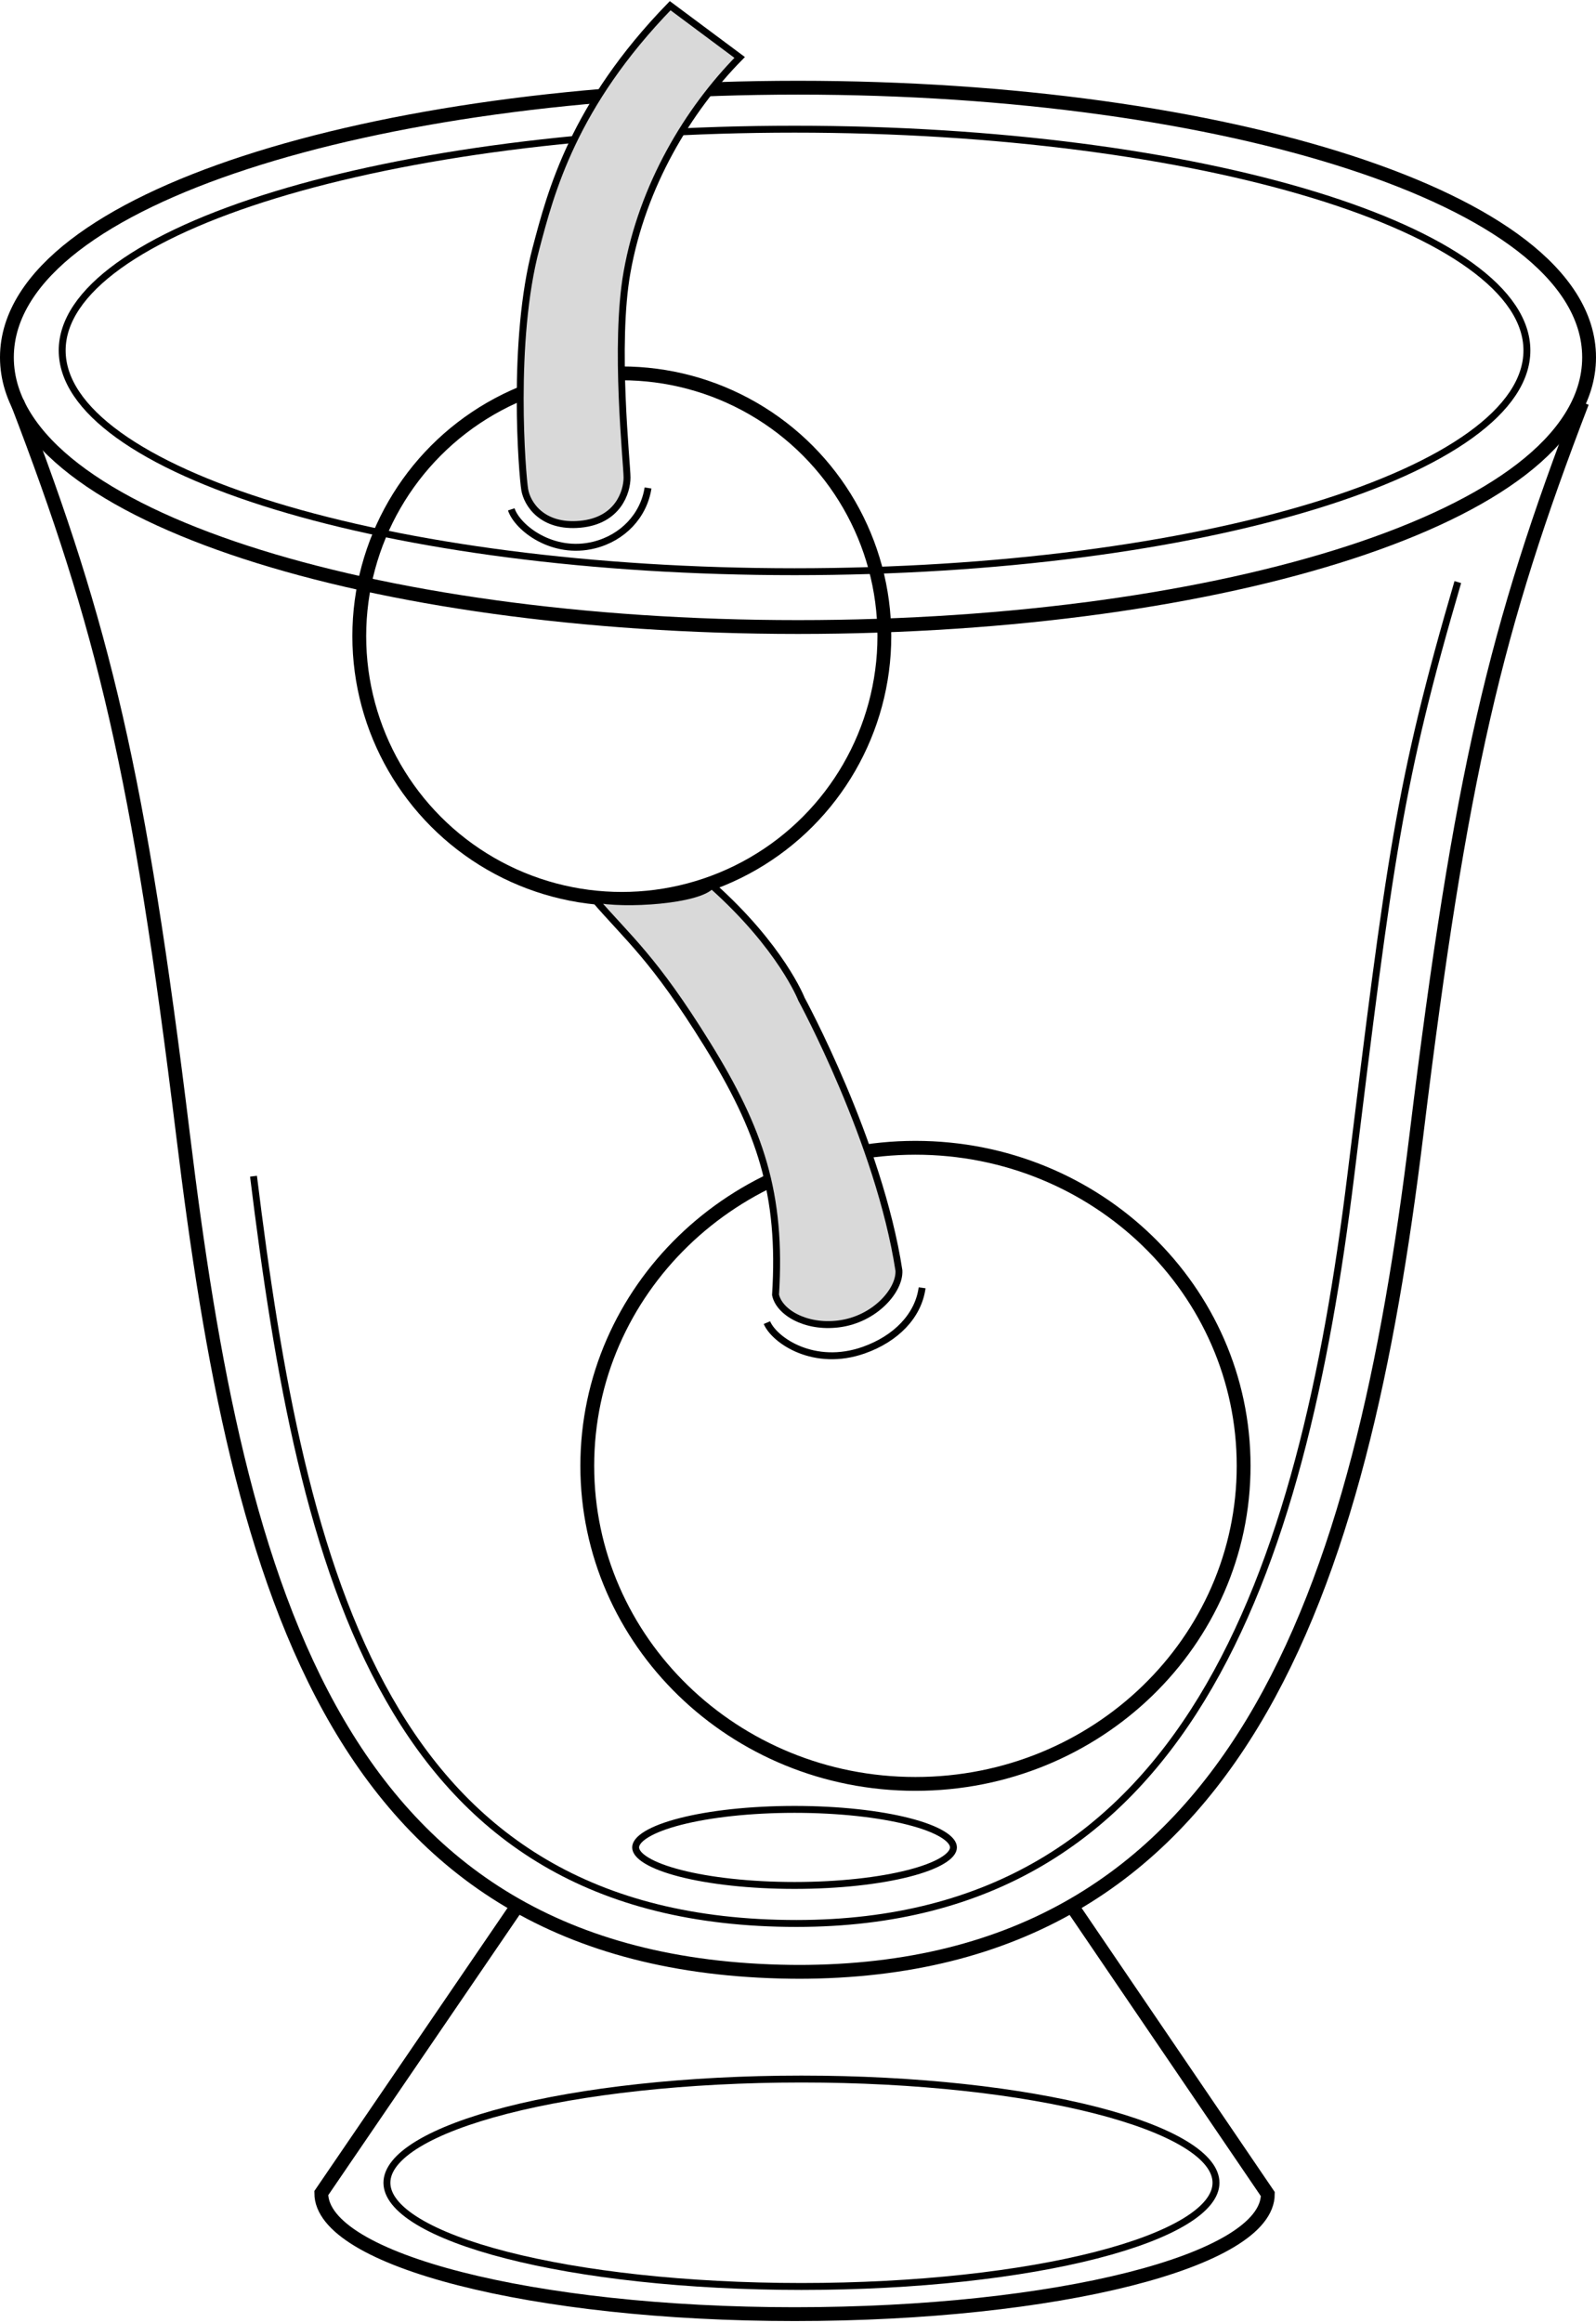
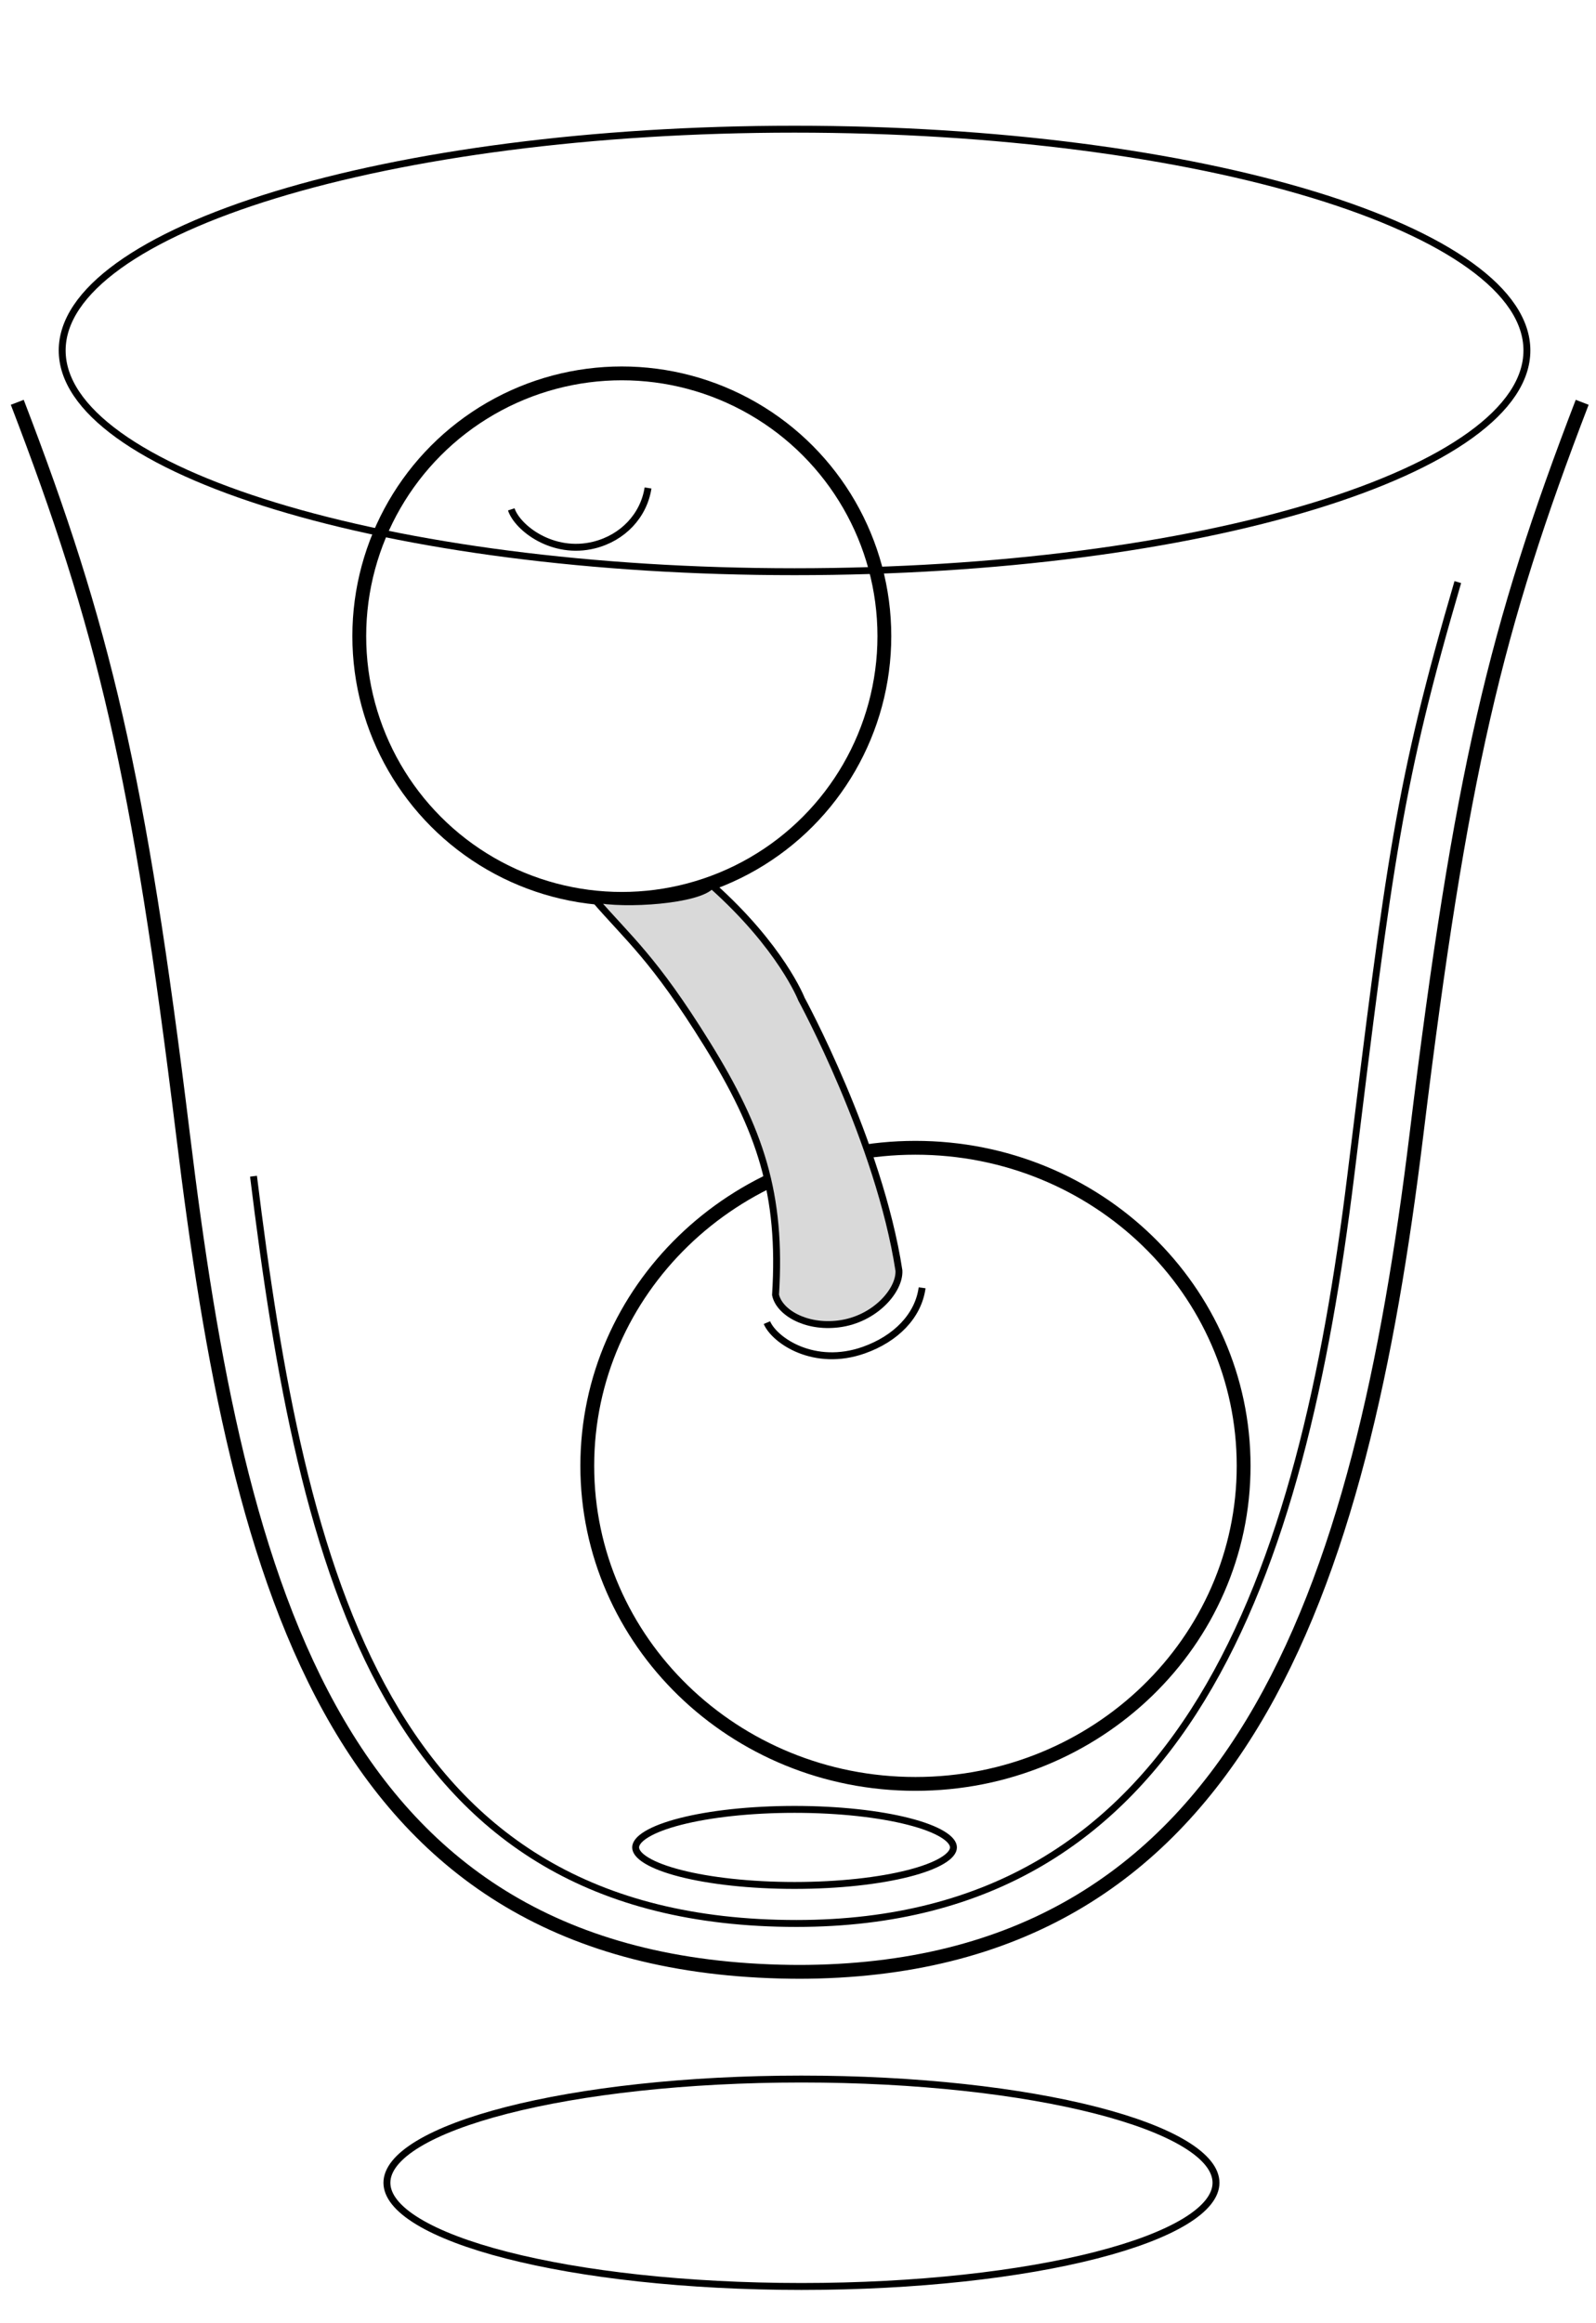
<svg xmlns="http://www.w3.org/2000/svg" fill="none" height="100%" overflow="visible" preserveAspectRatio="none" style="display: block;" viewBox="0 0 231 336" width="100%">
  <g id="Group 732">
-     <path d="M220.225 67.871C226.17 63.29 230 57.842 230 51.684C230 45.525 226.17 40.077 220.225 35.496C214.244 30.888 205.747 26.846 195.471 23.497C174.891 16.79 146.617 12.684 115.5 12.684C84.383 12.684 56.109 16.79 35.529 23.497C25.253 26.846 16.756 30.888 10.775 35.496C4.83 40.077 1 45.525 1 51.684C1 57.842 4.83 63.29 10.775 67.871C16.756 72.479 25.253 76.521 35.529 79.87C56.109 86.577 84.383 90.684 115.5 90.684C146.617 90.684 174.891 86.577 195.471 79.87C205.747 76.521 214.244 72.479 220.225 67.871Z" id="Ellipse 87 (Stroke)" stroke="black" stroke-width="2" />
    <path d="M229 58.184C216.5 90.684 211.376 111.976 205 164.184C197 229.684 179.5 285.184 115.5 285.184M2.5 58.184C15 90.684 20.124 111.976 26.5 164.184C34.5 229.684 48.5 285.184 116 285.184" id="Vector" stroke="black" stroke-width="2" />
    <path d="M210.999 84.184C202.499 113.184 201.13 124.341 195.499 170.109C188.435 227.529 171.791 278.184 115.279 278.184C55.676 278.184 43.755 227.529 36.691 170.109" id="Vector_2" stroke="black" />
    <path d="M116 300.684C132.677 300.684 147.759 302.416 158.656 305.208C164.108 306.605 168.485 308.26 171.486 310.078C174.518 311.914 176 313.823 176 315.684C176 317.544 174.518 319.453 171.486 321.289C168.485 323.107 164.108 324.762 158.656 326.159C147.759 328.951 132.677 330.684 116 330.684C99.323 330.684 84.241 328.951 73.344 326.159C67.892 324.762 63.515 323.107 60.514 321.289C57.482 319.453 56 317.544 56 315.684C56 313.823 57.482 311.914 60.514 310.078C63.515 308.26 67.892 306.605 73.344 305.208C84.241 302.416 99.323 300.684 116 300.684Z" id="Ellipse 94" stroke="black" />
    <path d="M115 261.684C121.46 261.684 127.291 262.353 131.493 263.426C133.598 263.963 135.265 264.595 136.395 265.276C137.554 265.977 138 266.636 138 267.184C138 267.731 137.554 268.391 136.395 269.091C135.265 269.773 133.598 270.404 131.493 270.941C127.291 272.014 121.46 272.684 115 272.684C108.54 272.684 102.709 272.014 98.507 270.941C96.402 270.404 94.735 269.773 93.606 269.091C92.445 268.391 92 267.731 92 267.184C92 266.636 92.445 265.977 93.606 265.276C94.735 264.595 96.402 263.963 98.507 263.426C102.709 262.353 108.54 261.684 115 261.684Z" id="Ellipse 95" stroke="black" />
-     <path d="M74.5 276.184L46.5 317.184C46.5 326.849 77.168 334.684 115 334.684C152.832 334.684 183.5 326.989 183.5 317.324L155.5 276.184" id="Vector_3" stroke="black" stroke-width="2" />
    <path d="M132.5 166C158.763 166 180 186.624 180 212C180 237.376 158.763 258 132.5 258C106.237 258 85 237.376 85 212C85 186.624 106.237 166 132.5 166Z" id="Ellipse 97" stroke="black" stroke-width="2" />
    <circle cx="90" cy="92" id="Ellipse 98" r="38" stroke="black" stroke-width="2" />
    <path d="M115 18.684C144.374 18.684 170.948 22.317 190.161 28.181C199.771 31.113 207.511 34.595 212.838 38.438C218.176 42.29 221 46.435 221 50.684C221 54.932 218.176 59.077 212.838 62.929C207.511 66.772 199.771 70.254 190.161 73.186C170.948 79.05 144.374 82.684 115 82.684C85.626 82.684 59.052 79.05 39.839 73.186C30.229 70.254 22.489 66.772 17.162 62.929C11.824 59.077 9 54.932 9 50.684C9 46.435 11.824 42.29 17.162 38.438C22.489 34.595 30.229 31.113 39.839 28.181C59.052 22.317 85.626 18.684 115 18.684Z" id="Ellipse 99" stroke="black" />
    <path d="M102.343 151.012C94.599 138.517 90.938 135.733 86 130C90.342 130.969 101.241 130.227 103 128C113.086 136.974 116 144.5 116 144.5C116 144.5 127.25 165.142 130.106 183.746C130.27 186.569 126.656 190.812 121.382 191.473C116.522 192.083 112.746 189.717 112.249 187.266C113.17 172.692 110.048 163.442 102.343 151.012Z" fill="#D9D9D9" id="Vector_4" stroke="black" />
    <path d="M133.464 186.249C132.911 190.335 129.643 193.633 125.024 195.264C117.864 197.792 112.117 193.885 111 191.287" id="Ellipse 101" stroke="black" />
    <path d="M93.793 70.576C93.169 74.586 90.143 77.788 86 78.824C80 80.324 74.886 76.343 74 73.668" id="Ellipse 102" stroke="black" />
-     <path d="M107.057 8.309C99.583 15.894 92.99 26.815 90.755 39.363C88.878 49.905 90.755 67.001 90.755 69.066C90.755 71.131 89.462 75.322 83.962 75.822C78.462 76.322 76.295 72.877 75.947 70.818C75.599 68.758 74.002 49.327 77.583 35.894C79.721 27.815 82.942 15.282 97 0.824L107.057 8.309Z" fill="#D9D9D9" id="Vector 71 (Stroke)" stroke="black" />
  </g>
</svg>